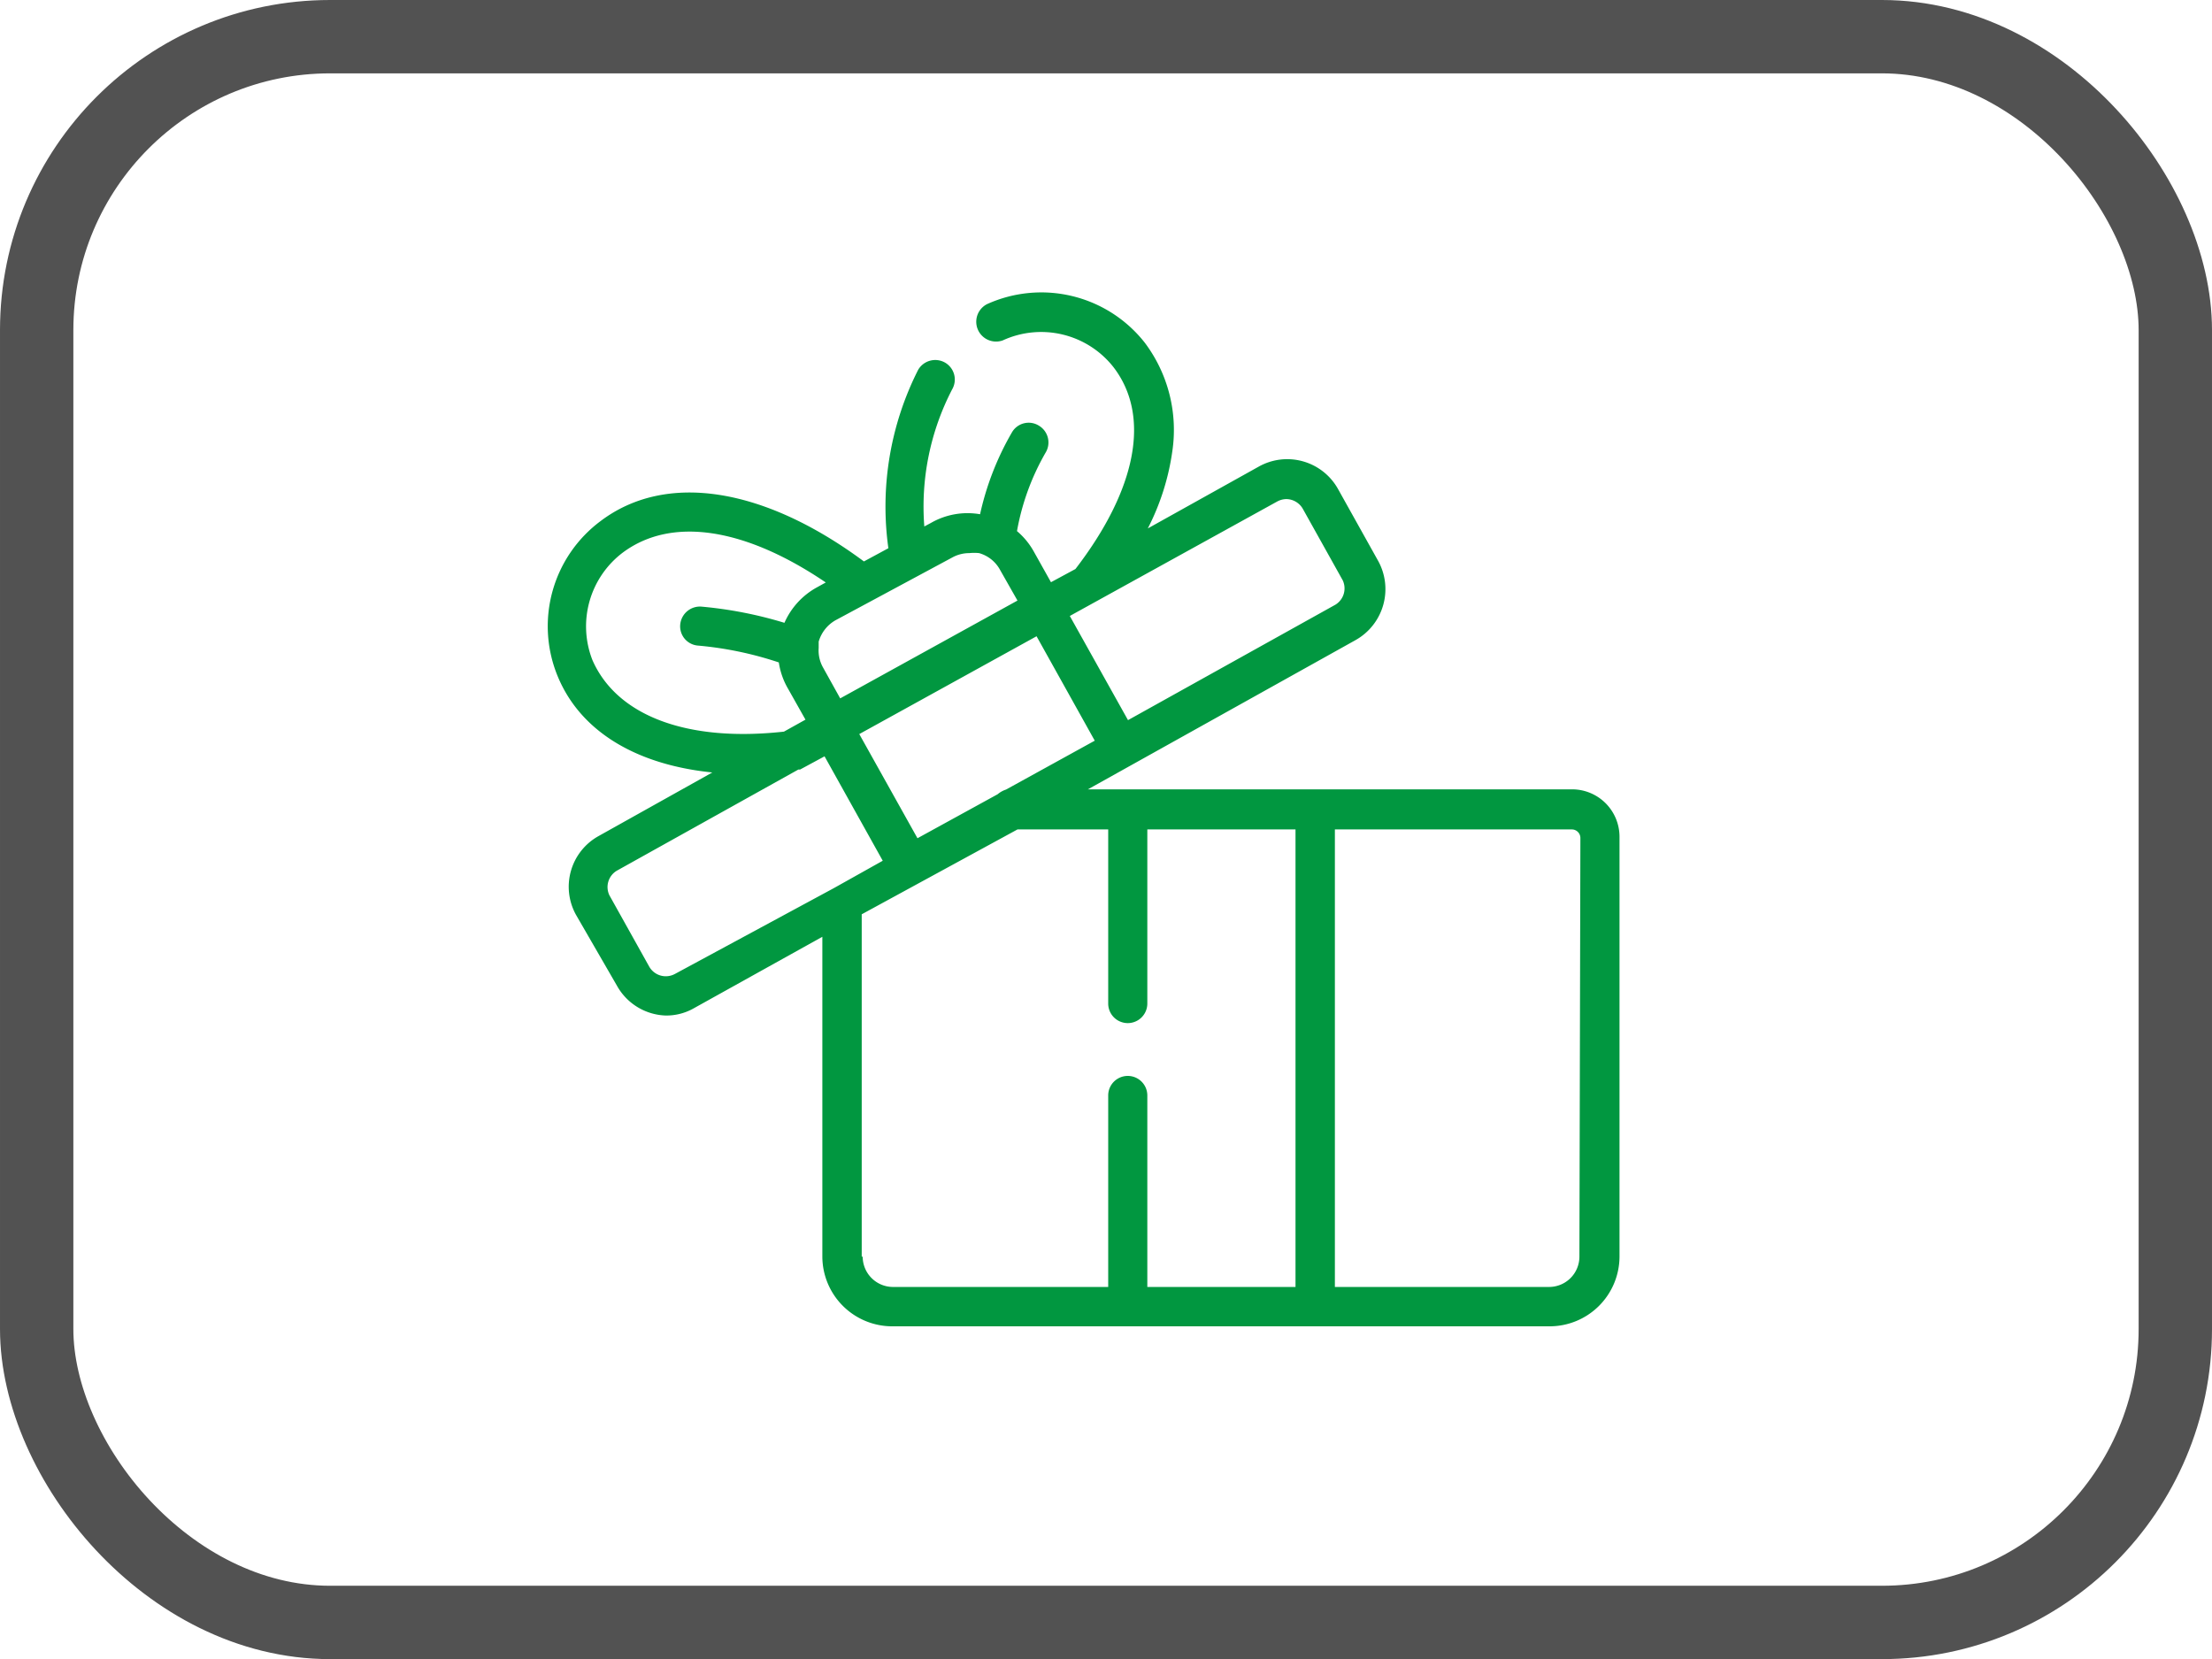
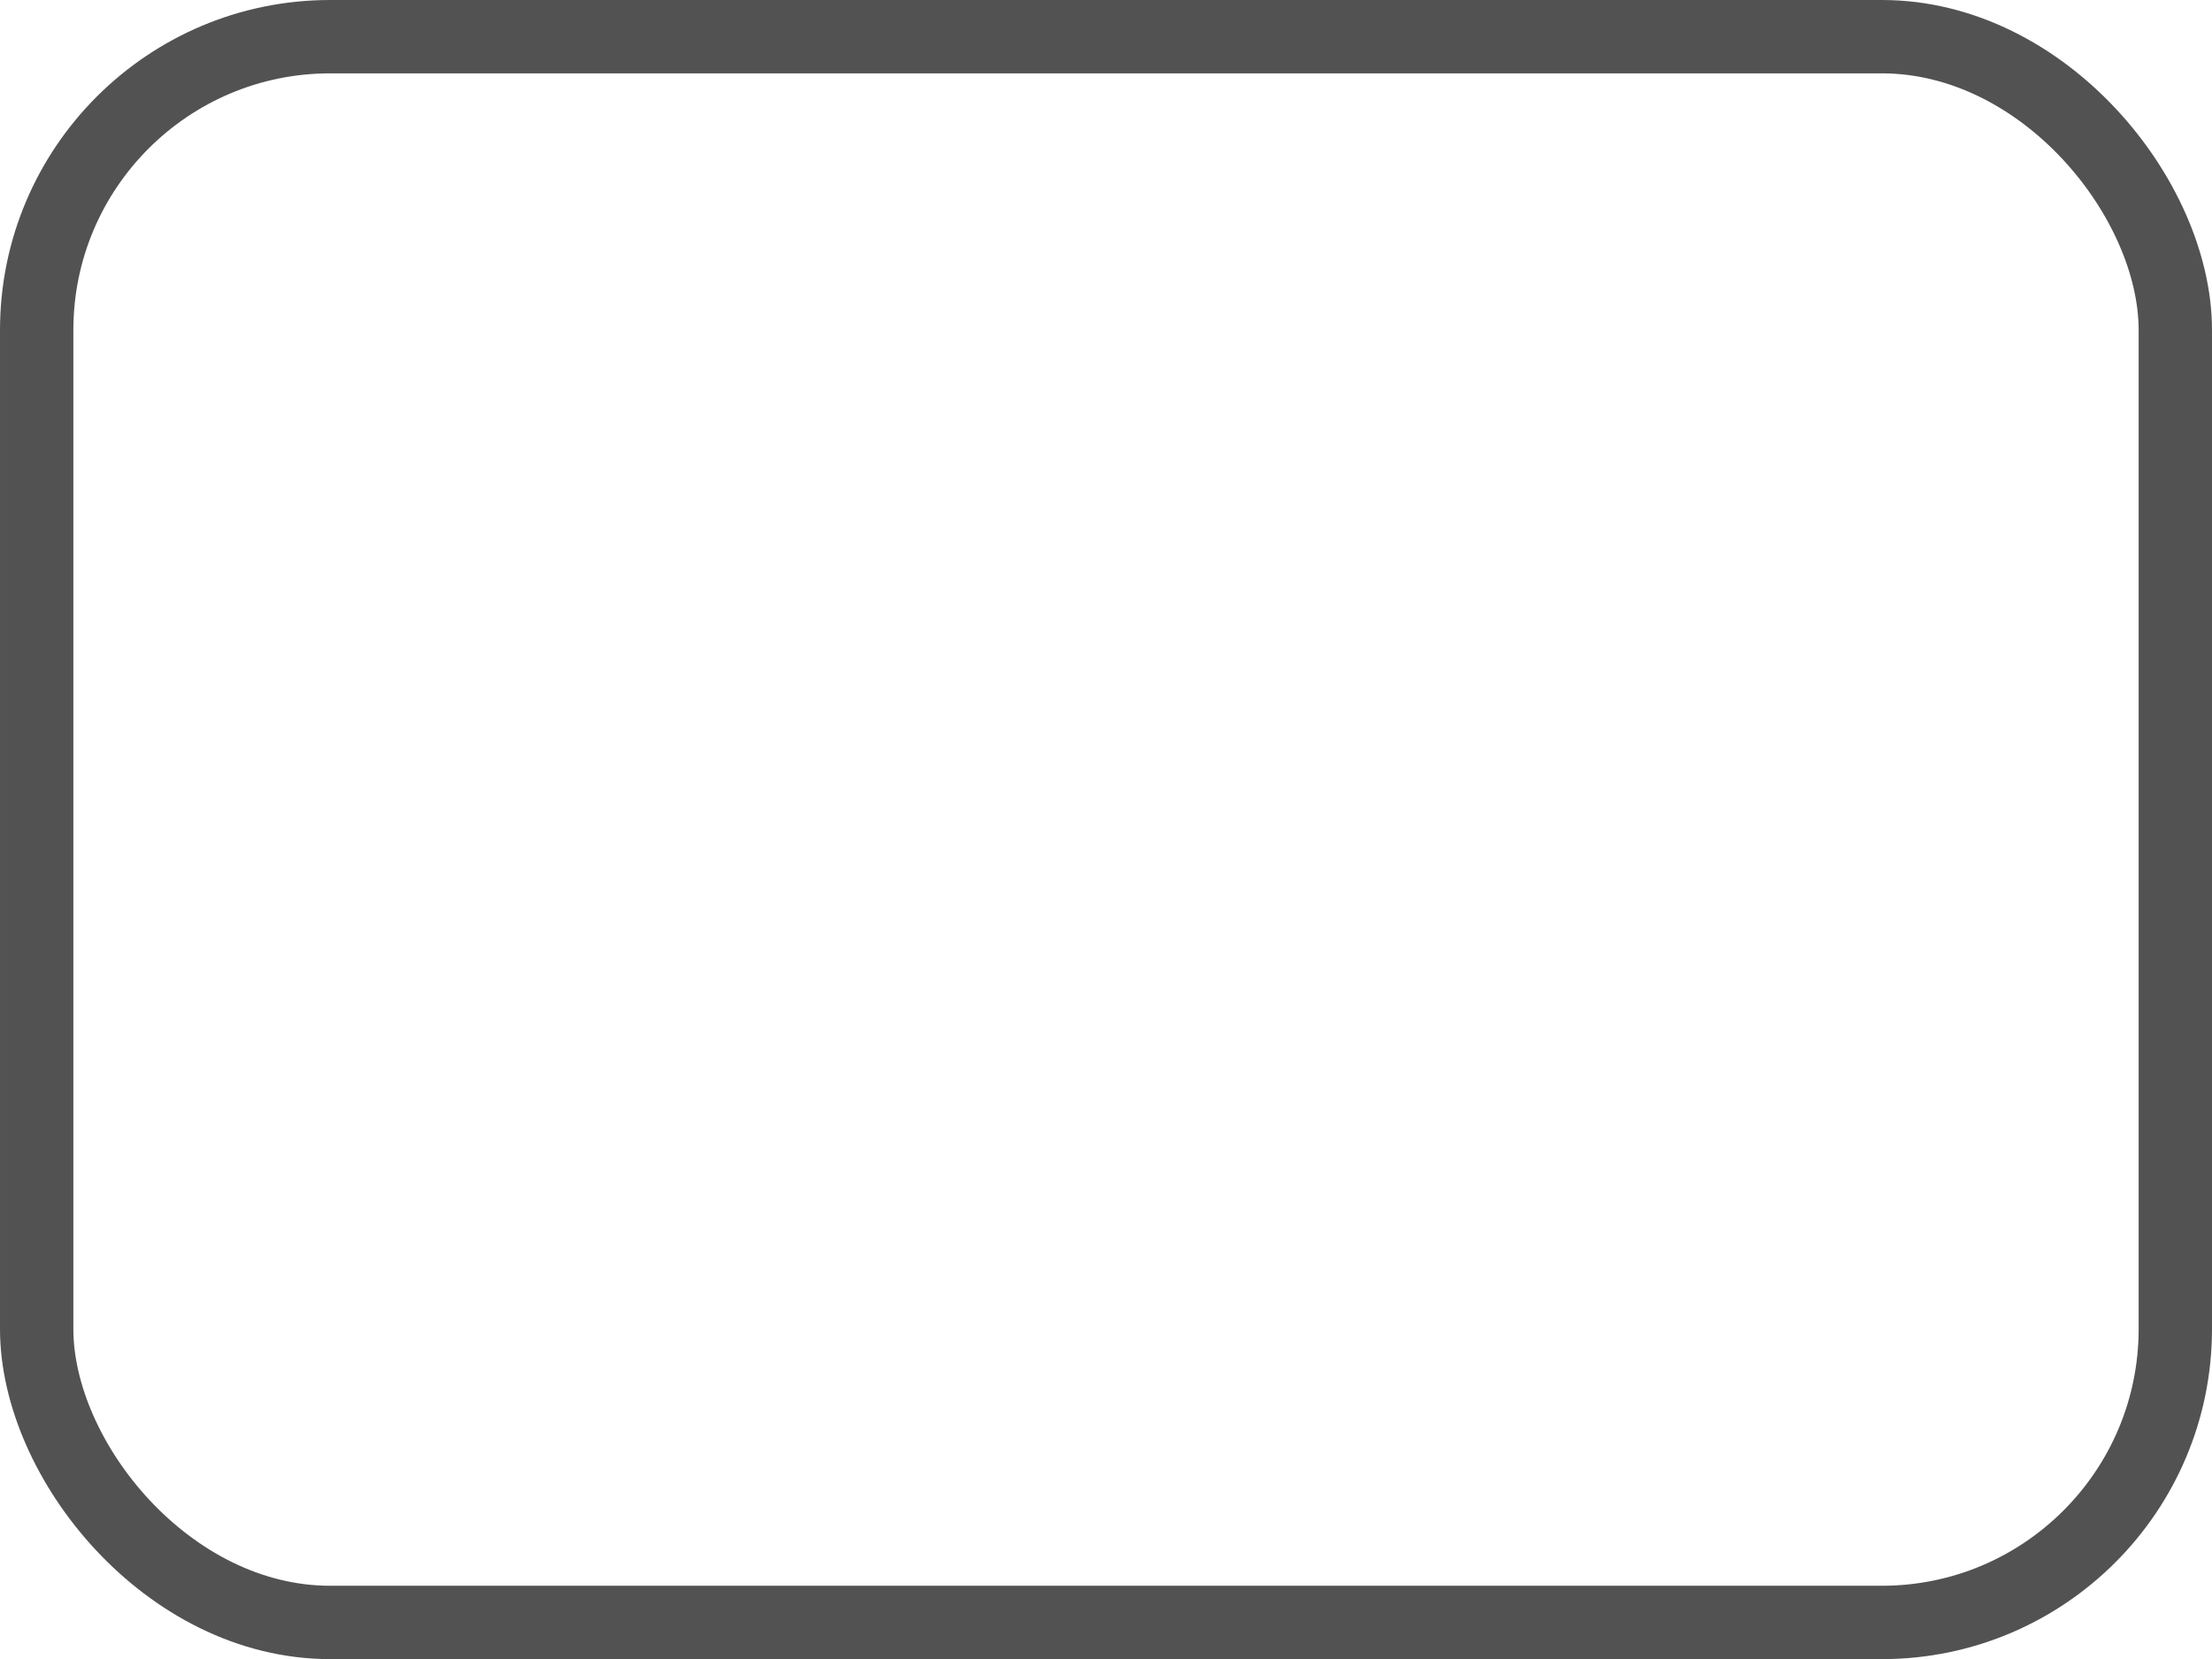
<svg xmlns="http://www.w3.org/2000/svg" id="Calque_1" data-name="Calque 1" viewBox="0 0 90.46 67.85">
  <defs>
    <style>.cls-1{fill:#019740;}.cls-2{fill:none;stroke:#525252;stroke-miterlimit:10;stroke-width:3px;}</style>
  </defs>
-   <path class="cls-1" d="M68.06,47.36H48.26l10.94-6.1A2.39,2.39,0,0,0,60.12,38l-1.63-2.92a2.38,2.38,0,0,0-3.24-.92l-4.54,2.53a9.91,9.91,0,0,0,1-3.14,5.94,5.94,0,0,0-1.12-4.45,5.38,5.38,0,0,0-6.46-1.58A.81.81,0,0,0,44.78,29a3.76,3.76,0,0,1,4.53,1.1c1.53,2,.94,5-1.56,8.25l-1,.54-.7-1.25a3,3,0,0,0-.69-.84,9.89,9.89,0,0,1,1.17-3.21.8.8,0,0,0-.27-1.1.79.79,0,0,0-1.1.26,11.65,11.65,0,0,0-1.31,3.36,3,3,0,0,0-2,.35l-.28.15A10.41,10.41,0,0,1,42.71,31a.8.8,0,0,0-.29-1.09.81.81,0,0,0-1.1.29A12.37,12.37,0,0,0,40.1,37.5l-1,.54C35,35,31,34.37,28.33,36.39a5.36,5.36,0,0,0-1.78,6.28c.91,2.29,3.2,3.68,6.35,4l-4.65,2.6a2.37,2.37,0,0,0-.92,3.23L29,55.39A2.37,2.37,0,0,0,31,56.61a2.27,2.27,0,0,0,1.15-.3h0l5.25-2.92V66.47a2.86,2.86,0,0,0,2.85,2.85H67.15A2.86,2.86,0,0,0,70,66.47V49.31A1.94,1.94,0,0,0,68.06,47.36Zm-26.77,2-2.38-4.26,7.25-4,2.38,4.27-3.63,2a1,1,0,0,0-.34.19ZM56,35.59a.82.82,0,0,1,.37-.1.79.79,0,0,1,.68.4l1.63,2.92a.78.78,0,0,1-.3,1l-8.48,4.72-2.38-4.26ZM42.71,37.88a1.43,1.43,0,0,1,.7-.18,1.9,1.9,0,0,1,.4,0,1.41,1.41,0,0,1,.86.69l.71,1.25-7.25,4-.7-1.26a1.41,1.41,0,0,1-.18-.8v0c0-.08,0-.17,0-.26a1.48,1.48,0,0,1,.68-.87ZM28,42.08a3.78,3.78,0,0,1,1.25-4.41c2-1.48,5-1,8.29,1.23l-.38.21a3.05,3.05,0,0,0-1.31,1.44,16.77,16.77,0,0,0-3.37-.66.81.81,0,0,0-.89.71.79.79,0,0,0,.71.88,14.43,14.43,0,0,1,3.32.69A3,3,0,0,0,36,43.25l.71,1.26-.88.49C31.86,45.44,29,44.35,28,42.08Zm3.37,12.83a.78.78,0,0,1-1.05-.3l-1.63-2.92a.78.78,0,0,1,.3-1l7.43-4.14.07,0,1-.54,2.38,4.27-2,1.12h0Zm7.64,11.56v-14L45.38,49h3.71v7.12a.8.8,0,1,0,1.6,0V49h6.06V67.71H50.69V59.88a.8.8,0,0,0-1.6,0v7.83h-8.8A1.24,1.24,0,0,1,39.05,66.47Zm29.35,0a1.24,1.24,0,0,1-1.25,1.24H58.36V49h9.7a.35.35,0,0,1,.34.35Z" transform="translate(-3.77 -15.08)" />
  <rect class="cls-2" x="1.5" y="1.5" width="87.46" height="64.85" rx="12" />
</svg>